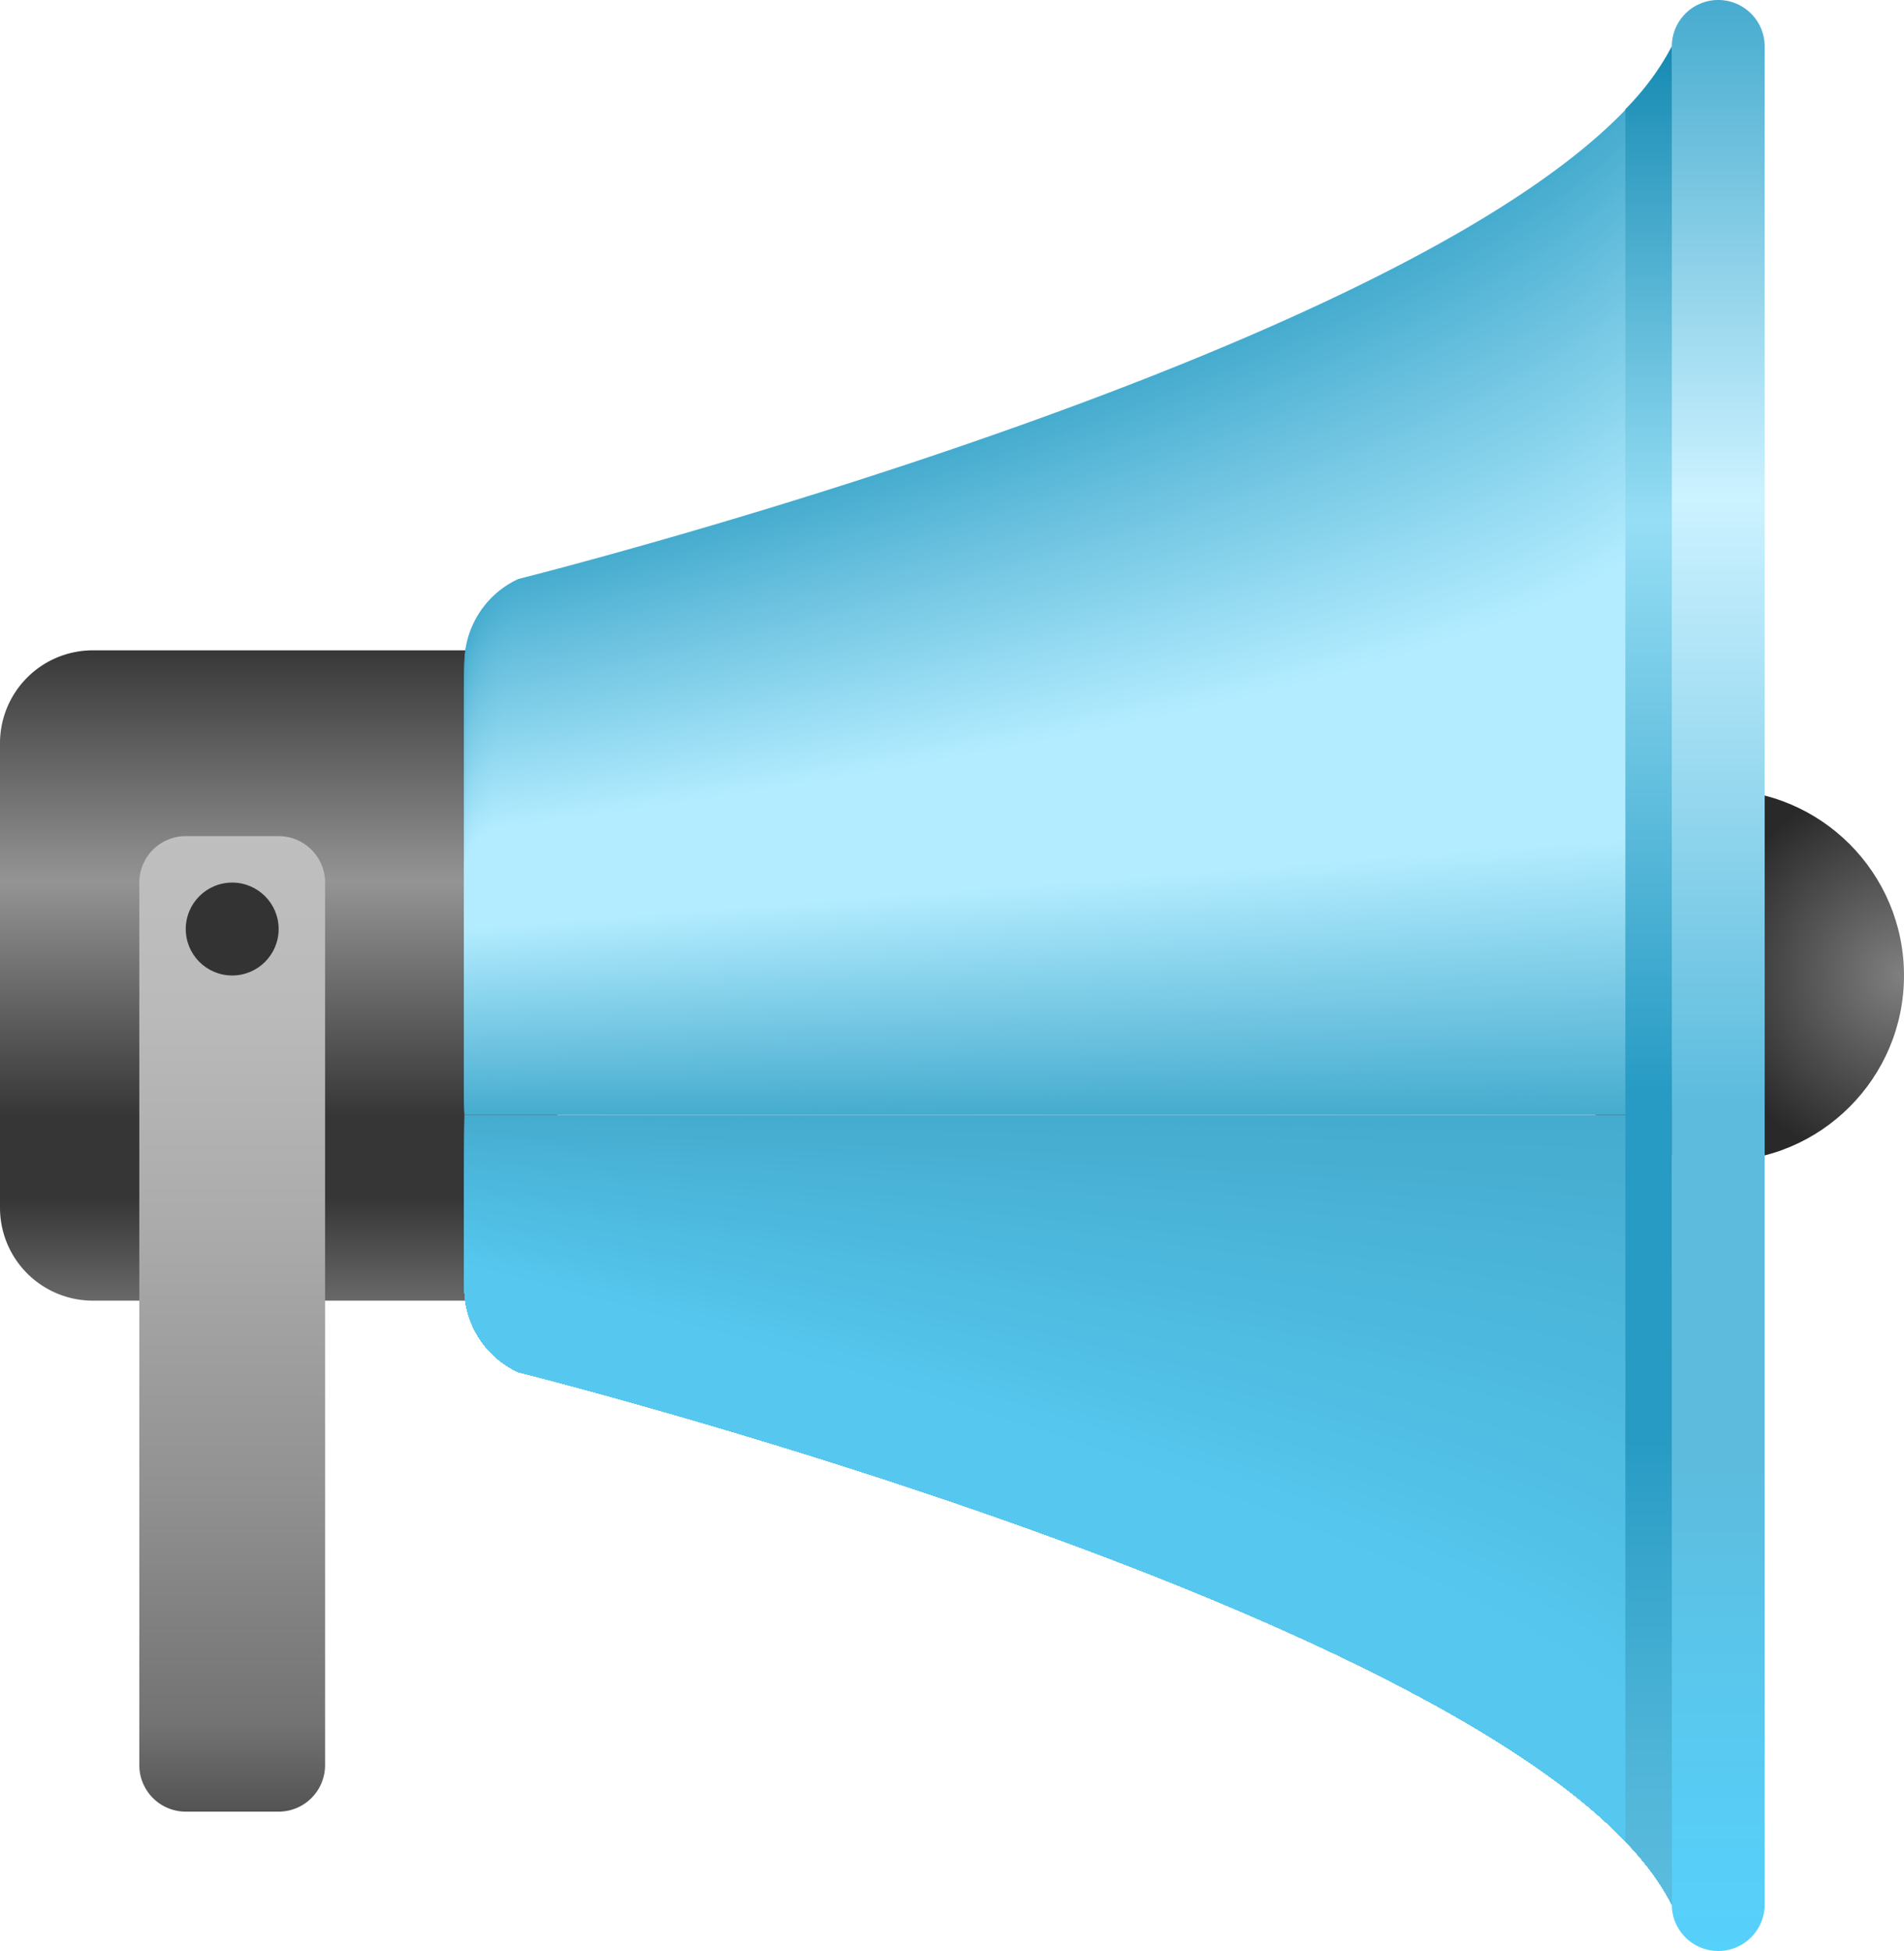
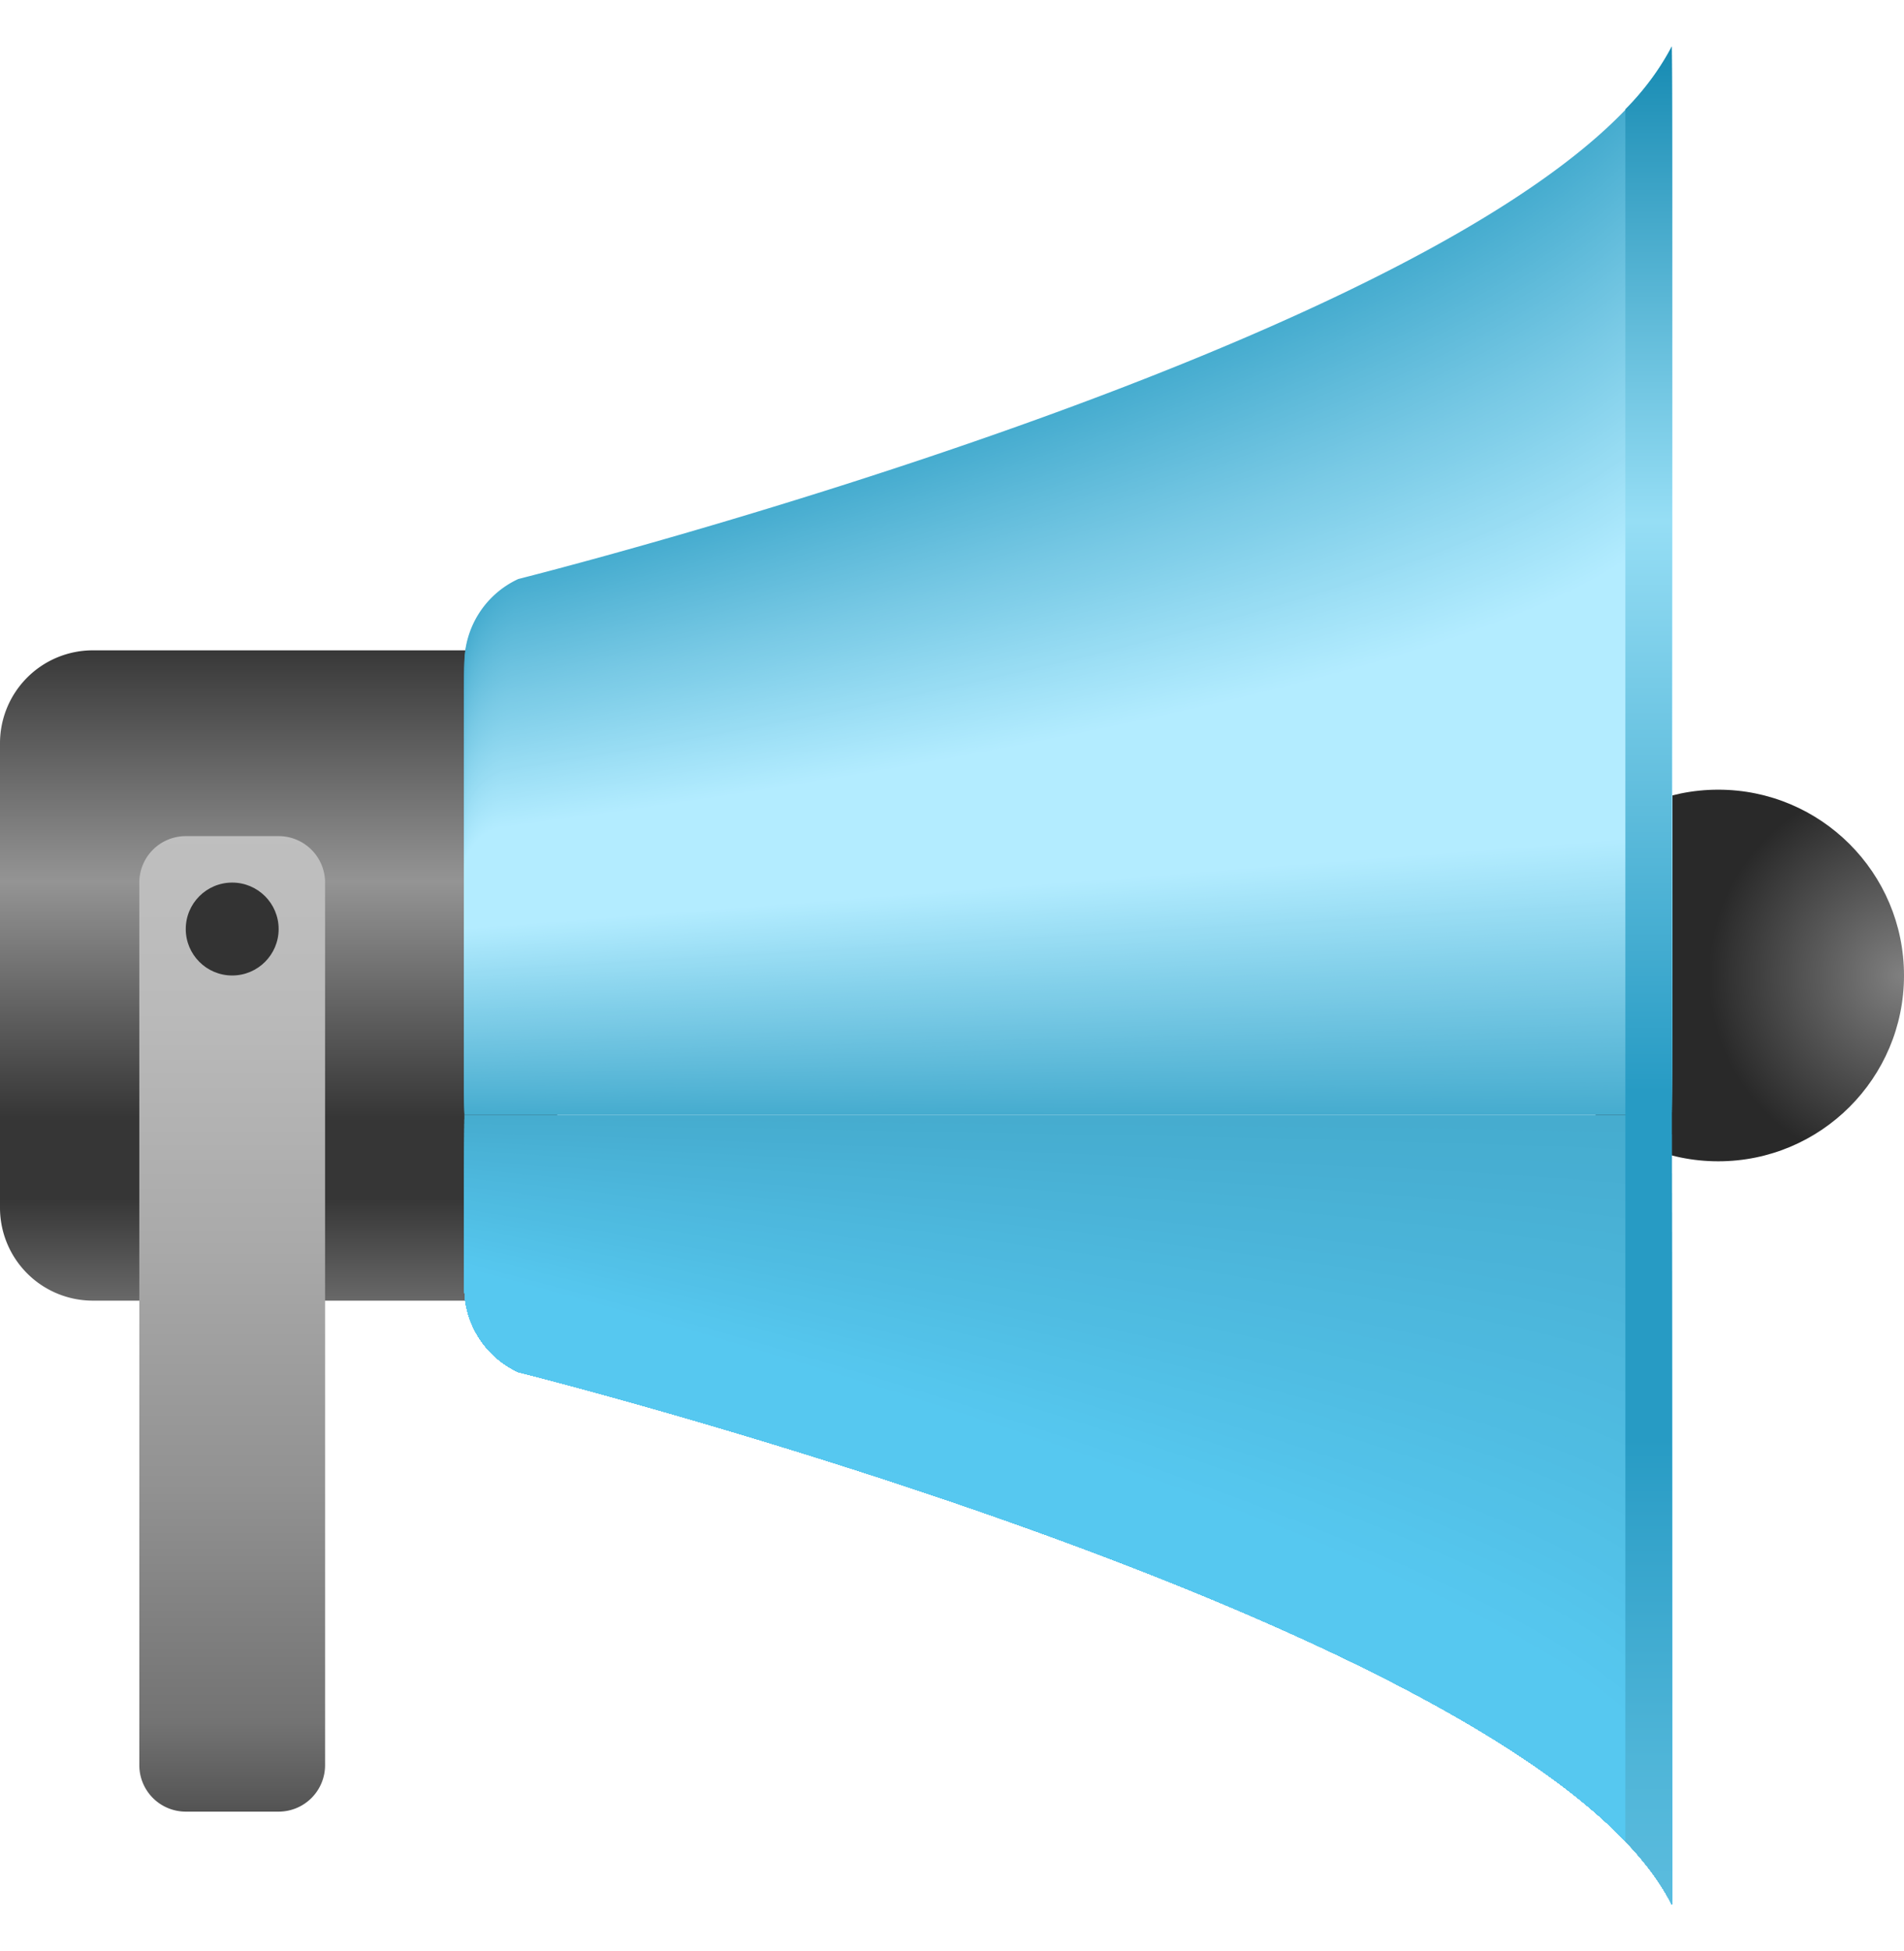
<svg xmlns="http://www.w3.org/2000/svg" width="41" height="42" viewBox="0 0 41 42">
  <defs>
    <radialGradient id="radial-gradient" cx="0.997" cy="0.5" r="0.863" gradientUnits="objectBoundingBox">
      <stop offset="0" stop-color="gray" />
      <stop offset="0.606" stop-color="#292929" />
    </radialGradient>
    <linearGradient id="linear-gradient" x1="0.5" y1="-0.009" x2="0.5" y2="1.01" gradientUnits="objectBoundingBox">
      <stop offset="0" stop-color="#363636" />
      <stop offset="0.357" stop-color="#949494" />
      <stop offset="0.714" stop-color="#363636" />
      <stop offset="0.836" stop-color="#363636" />
      <stop offset="1" stop-color="#6b6b6b" />
    </linearGradient>
    <linearGradient id="linear-gradient-2" x1="0.5" y1="-0.009" x2="0.5" y2="1.01" gradientUnits="objectBoundingBox">
      <stop offset="0" stop-color="#46abcf" />
      <stop offset="0.255" stop-color="#ccf2ff" />
      <stop offset="0.563" stop-color="#5dbcde" />
      <stop offset="0.751" stop-color="#5dbcde" />
      <stop offset="0.882" stop-color="#59c9f0" />
      <stop offset="1" stop-color="#56d1fc" />
    </linearGradient>
    <linearGradient id="linear-gradient-3" x1="0.5" y1="-0.009" x2="0.5" y2="1.01" gradientUnits="objectBoundingBox">
      <stop offset="0" stop-color="#bfbfbf" />
      <stop offset="0.184" stop-color="#bababa" />
      <stop offset="0.414" stop-color="#aaa" />
      <stop offset="0.667" stop-color="#919191" />
      <stop offset="0.899" stop-color="#737373" />
      <stop offset="1" stop-color="#4f4f4f" />
    </linearGradient>
    <radialGradient id="radial-gradient-2" cx="0.5" cy="0.5" r="0.354" gradientUnits="objectBoundingBox">
      <stop offset="0" stop-color="#fff" stop-opacity="0.302" />
      <stop offset="1" stop-color="#fff" stop-opacity="0" />
    </radialGradient>
    <linearGradient id="linear-gradient-4" x1="0.5" x2="0.5" y2="1" gradientUnits="objectBoundingBox">
      <stop offset="0" stop-color="#178bb3" />
      <stop offset="0.254" stop-color="#96def5" />
      <stop offset="0.563" stop-color="#279bc4" />
      <stop offset="0.751" stop-color="#279bc4" />
      <stop offset="0.788" stop-color="#31a1c9" />
      <stop offset="0.924" stop-color="#4fb5d8" />
      <stop offset="1" stop-color="#5bbcde" />
    </linearGradient>
  </defs>
  <g id="loudspeaker-emoji" transform="translate(-4 -2)">
    <circle id="Ellipse_72" data-name="Ellipse 72" cx="4" cy="4" r="4" transform="translate(37 19)" fill="url(#radial-gradient)" />
    <path id="Path_365" data-name="Path 365" d="M16,16H6a2,2,0,0,0-2,2V28a2,2,0,0,0,2,2H16Z" fill="url(#linear-gradient)" />
    <path id="Path_366" data-name="Path 366" d="M40,26H14v3.72a2,2,0,0,0,1.162,1.816S37,37,40,43Z" fill="#46accf" />
    <path id="Path_367" data-name="Path 367" d="M40,26.421c-.021-.134-26-.324-26-.324v3.624a2,2,0,0,0,1.162,1.816S37,37,40,43Z" fill="#46add0" />
    <path id="Path_368" data-name="Path 368" d="M40,26.842c-.042-.269-26-.649-26-.649V29.72a2,2,0,0,0,1.162,1.816S37,37,40,43Z" fill="#47aed1" />
    <path id="Path_369" data-name="Path 369" d="M40,27.264c-.063-.4-26-.973-26-.973v3.43a2,2,0,0,0,1.162,1.816S37,37,40,43Z" fill="#47aed2" />
    <path id="Path_370" data-name="Path 370" d="M40,27.685c-.085-.537-26-1.3-26-1.3V29.72a2,2,0,0,0,1.162,1.816S37,37,40,43Z" fill="#48afd3" />
    <path id="Path_371" data-name="Path 371" d="M40,28.106c-.106-.672-26-1.622-26-1.622v3.237a2,2,0,0,0,1.162,1.816S37,37,40,43Z" fill="#48b0d4" />
    <path id="Path_372" data-name="Path 372" d="M40,28.527c-.127-.806-26-1.947-26-1.947v3.14a2,2,0,0,0,1.162,1.816S37,37,40,43Z" fill="#49b1d5" />
    <path id="Path_373" data-name="Path 373" d="M40,28.948c-.148-.94-26-2.271-26-2.271V29.72a2,2,0,0,0,1.162,1.816S37,37,40,43Z" fill="#49b2d6" />
    <path id="Path_374" data-name="Path 374" d="M40,29.369c-.169-1.074-26-2.6-26-2.6V29.72a2,2,0,0,0,1.162,1.816S37,37,40,43Z" fill="#4ab3d7" />
    <path id="Path_375" data-name="Path 375" d="M40,29.791c-.19-1.209-26-2.92-26-2.92v2.85a2,2,0,0,0,1.162,1.816S37,37,40,43Z" fill="#4ab3d8" />
    <path id="Path_376" data-name="Path 376" d="M40,30.212c-.211-1.343-26-3.244-26-3.244v2.753a2,2,0,0,0,1.162,1.816S37,37,40,43Z" fill="#4bb4d9" />
    <path id="Path_377" data-name="Path 377" d="M40,30.633c-.233-1.477-26-3.569-26-3.569V29.72a2,2,0,0,0,1.162,1.816S37,37,40,43Z" fill="#4bb5da" />
    <path id="Path_378" data-name="Path 378" d="M40,31.054c-.254-1.612-26-3.893-26-3.893v2.56a2,2,0,0,0,1.162,1.816S37,37,40,43Z" fill="#4cb6db" />
    <path id="Path_379" data-name="Path 379" d="M40,31.475c-.275-1.746-26-4.218-26-4.218V29.72a2,2,0,0,0,1.162,1.816S37,37,40,43Z" fill="#4cb7dc" />
    <path id="Path_380" data-name="Path 380" d="M40,31.9c-.3-1.88-26-4.542-26-4.542V29.72a2,2,0,0,0,1.162,1.816S37,37,40,43Z" fill="#4db8dd" />
    <path id="Path_381" data-name="Path 381" d="M40,32.318c-.317-2.015-26-4.867-26-4.867V29.72a2,2,0,0,0,1.162,1.816S37,37,40,43Z" fill="#4db8de" />
    <path id="Path_382" data-name="Path 382" d="M40,32.739c-.338-2.149-26-5.191-26-5.191v2.173a2,2,0,0,0,1.162,1.816S37,37,40,43Z" fill="#4eb9df" />
    <path id="Path_383" data-name="Path 383" d="M40,33.16c-.359-2.283-26-5.516-26-5.516V29.72a2,2,0,0,0,1.162,1.816S37,37,40,43Z" fill="#4ebae0" />
    <path id="Path_384" data-name="Path 384" d="M40,33.581c-.38-2.417-26-5.84-26-5.84V29.72a2,2,0,0,0,1.162,1.816S37,37,40,43Z" fill="#4ebbe0" />
    <path id="Path_385" data-name="Path 385" d="M40,34c-.4-2.552-26-6.164-26-6.164V29.72a2,2,0,0,0,1.162,1.816S37,37,40,43Z" fill="#4fbce1" />
    <path id="Path_386" data-name="Path 386" d="M40,34.424c-.423-2.686-26-6.489-26-6.489v1.786a2,2,0,0,0,1.162,1.816S37,37,40,43Z" fill="#4fbce2" />
    <path id="Path_387" data-name="Path 387" d="M40,34.845c-.444-2.82-26-6.813-26-6.813v1.689a2,2,0,0,0,1.162,1.816S37,37,40,43Z" fill="#50bde3" />
    <path id="Path_388" data-name="Path 388" d="M40,35.266c-.465-2.955-26-7.138-26-7.138V29.72a2,2,0,0,0,1.162,1.816S37,37,40,43Z" fill="#50bee4" />
    <path id="Path_389" data-name="Path 389" d="M40,35.687c-.486-3.089-26-7.462-26-7.462v1.5a2,2,0,0,0,1.162,1.816S37,37,40,43Z" fill="#51bfe5" />
    <path id="Path_390" data-name="Path 390" d="M40,36.108c-.507-3.223-26-7.787-26-7.787v1.4a2,2,0,0,0,1.162,1.816S37,37,40,43Z" fill="#51c0e6" />
    <path id="Path_391" data-name="Path 391" d="M40,36.529c-.528-3.358-26-8.111-26-8.111v1.3a2,2,0,0,0,1.162,1.816S37,37,40,43Z" fill="#52c1e7" />
    <path id="Path_392" data-name="Path 392" d="M40,36.951c-.55-3.492-26-8.436-26-8.436v1.2a2,2,0,0,0,1.162,1.816S37,37,40,43Z" fill="#52c1e8" />
    <path id="Path_393" data-name="Path 393" d="M40,37.372c-.571-3.626-26-8.76-26-8.76v1.109a2,2,0,0,0,1.162,1.816S37,37,40,43Z" fill="#53c2e9" />
    <path id="Path_394" data-name="Path 394" d="M40,37.793c-.592-3.761-26-9.085-26-9.085V29.72a2,2,0,0,0,1.162,1.816S37,37,40,43Z" fill="#53c3ea" />
    <path id="Path_395" data-name="Path 395" d="M40,38.214c-.613-3.9-26-9.409-26-9.409v.915a2,2,0,0,0,1.162,1.816S37,37,40,43Z" fill="#54c4eb" />
    <path id="Path_396" data-name="Path 396" d="M40,38.635C39.366,34.606,14,28.9,14,28.9v.818a2,2,0,0,0,1.162,1.816S37,37,40,43Z" fill="#54c5ec" />
    <path id="Path_397" data-name="Path 397" d="M40,39.056C39.345,34.893,14,29,14,29v.722a2,2,0,0,0,1.162,1.816S37,37,40,43Z" fill="#55c6ed" />
    <path id="Path_398" data-name="Path 398" d="M40,39.478C39.324,35.18,14,29.1,14,29.1v.625a2,2,0,0,0,1.162,1.816S37,37,40,43Z" fill="#55c6ee" />
    <path id="Path_399" data-name="Path 399" d="M40,39.9c-.7-4.432-26-10.707-26-10.707v.528a2,2,0,0,0,1.162,1.816S37,37,40,43Z" fill="#56c7ef" />
    <path id="Path_400" data-name="Path 400" d="M40,40.32c-.719-4.566-26-11.031-26-11.031v.432a2,2,0,0,0,1.162,1.816S37,37,40,43Z" fill="#56c8f0" />
    <g id="Group_209" data-name="Group 209">
      <path id="Path_401" data-name="Path 401" d="M40,3C37,9,15.162,14.464,15.162,14.464A2,2,0,0,0,14,16.28V26H40Z" fill="#46accf" />
      <path id="Path_402" data-name="Path 402" d="M40,3.091C37.009,9.073,15.158,14.512,15.158,14.512A1.99,1.99,0,0,0,14,16.32v9.643l26-.018Z" fill="#47adcf" />
      <path id="Path_403" data-name="Path 403" d="M40,3.182C37.018,9.146,15.154,14.561,15.154,14.561A1.981,1.981,0,0,0,14,16.361v9.566l26-.036Z" fill="#48add0" />
      <path id="Path_404" data-name="Path 404" d="M40,3.273C37.027,9.218,15.15,14.61,15.15,14.61A1.969,1.969,0,0,0,14,16.4v9.489l26-.055Z" fill="#49aed0" />
      <path id="Path_405" data-name="Path 405" d="M40,3.364C37.036,9.291,15.147,14.658,15.147,14.658A1.962,1.962,0,0,0,14,16.443v9.412l26-.073Z" fill="#4aaed1" />
      <path id="Path_406" data-name="Path 406" d="M40,3.455C37.045,9.364,15.143,14.707,15.143,14.707A1.952,1.952,0,0,0,14,16.484v9.335l26-.091Z" fill="#4bafd1" />
      <path id="Path_407" data-name="Path 407" d="M40,3.545C37.055,9.436,15.139,14.754,15.139,14.754A1.945,1.945,0,0,0,14,16.524v9.257l26-.109Z" fill="#4cafd2" />
      <path id="Path_408" data-name="Path 408" d="M40,3.636C37.064,9.509,15.135,14.8,15.135,14.8A1.936,1.936,0,0,0,14,16.565v9.18l26-.127Z" fill="#4db0d2" />
      <path id="Path_409" data-name="Path 409" d="M40,3.727C37.073,9.582,15.131,14.852,15.131,14.852A1.927,1.927,0,0,0,14,16.606v9.1l26-.145Z" fill="#4eb1d2" />
      <path id="Path_410" data-name="Path 410" d="M40,3.818C37.082,9.655,15.127,14.9,15.127,14.9A1.916,1.916,0,0,0,14,16.647v9.026l26-.164Z" fill="#4fb1d3" />
      <path id="Path_411" data-name="Path 411" d="M40,3.909c-2.909,5.818-24.876,11.04-24.876,11.04A1.907,1.907,0,0,0,14,16.688v8.949l26-.182Z" fill="#50b2d3" />
      <path id="Path_412" data-name="Path 412" d="M40,4C37.1,9.8,15.12,15,15.12,15A1.9,1.9,0,0,0,14,16.728V25.6l26-.2Z" fill="#51b2d4" />
      <path id="Path_413" data-name="Path 413" d="M40,4.091C37.109,9.873,15.116,15.046,15.116,15.046A1.888,1.888,0,0,0,14,16.769v8.8l26-.218Z" fill="#52b3d4" />
      <path id="Path_414" data-name="Path 414" d="M40,4.182C37.118,9.946,15.112,15.1,15.112,15.1A1.879,1.879,0,0,0,14,16.81v8.717l26-.236Z" fill="#53b4d5" />
      <path id="Path_415" data-name="Path 415" d="M40,4.273c-2.873,5.745-24.892,10.87-24.892,10.87A1.869,1.869,0,0,0,14,16.851v8.64l26-.255Z" fill="#54b4d5" />
      <path id="Path_416" data-name="Path 416" d="M40,4.364c-2.864,5.727-24.9,10.828-24.9,10.828a1.859,1.859,0,0,0-1.1,1.7v8.563l26-.273Z" fill="#55b5d6" />
      <path id="Path_417" data-name="Path 417" d="M40,4.455C37.145,10.164,15.1,15.24,15.1,15.24A1.851,1.851,0,0,0,14,16.932v8.486l26-.291Z" fill="#56b5d6" />
      <path id="Path_418" data-name="Path 418" d="M40,4.545c-2.845,5.691-24.9,10.743-24.9,10.743A1.843,1.843,0,0,0,14,16.973v8.409l26-.309Z" fill="#57b6d6" />
      <path id="Path_419" data-name="Path 419" d="M40,4.636c-2.836,5.673-24.907,10.7-24.907,10.7A1.833,1.833,0,0,0,14,17.014v8.332l26-.327Z" fill="#58b6d7" />
      <path id="Path_420" data-name="Path 420" d="M40,4.727c-2.827,5.655-24.911,10.658-24.911,10.658A1.825,1.825,0,0,0,14,17.055v8.254l26-.345Z" fill="#59b7d7" />
      <path id="Path_421" data-name="Path 421" d="M40,4.818c-2.818,5.636-24.915,10.616-24.915,10.616A1.814,1.814,0,0,0,14,17.095v8.177l26-.364Z" fill="#5ab8d8" />
      <path id="Path_422" data-name="Path 422" d="M40,4.909c-2.809,5.618-24.919,10.574-24.919,10.574A1.8,1.8,0,0,0,14,17.136v8.1l26-.382Z" fill="#5bb8d8" />
      <path id="Path_423" data-name="Path 423" d="M40,5c-2.8,5.6-24.922,10.531-24.922,10.531A1.8,1.8,0,0,0,14,17.177V25.2l26-.4Z" fill="#5cb9d9" />
      <path id="Path_424" data-name="Path 424" d="M40,5.091C37.209,10.673,15.074,15.58,15.074,15.58A1.785,1.785,0,0,0,14,17.218v7.946l26-.418Z" fill="#5db9d9" />
      <path id="Path_425" data-name="Path 425" d="M40,5.182c-2.782,5.564-24.93,10.446-24.93,10.446A1.777,1.777,0,0,0,14,17.259v7.869l26-.436Z" fill="#5ebad9" />
      <path id="Path_426" data-name="Path 426" d="M40,5.273c-2.773,5.545-24.934,10.4-24.934,10.4A1.766,1.766,0,0,0,14,17.3v7.792l26-.455Z" fill="#5fbbda" />
      <path id="Path_427" data-name="Path 427" d="M40,5.364c-2.764,5.527-24.938,10.362-24.938,10.362A1.757,1.757,0,0,0,14,17.34v7.714l26-.473Z" fill="#60bbda" />
      <path id="Path_428" data-name="Path 428" d="M40,5.455c-2.755,5.509-24.942,10.319-24.942,10.319A1.749,1.749,0,0,0,14,17.381v7.637l26-.491Z" fill="#61bcdb" />
      <path id="Path_429" data-name="Path 429" d="M40,5.545c-2.745,5.491-24.945,10.277-24.945,10.277A1.74,1.74,0,0,0,14,17.422v7.56l26-.509Z" fill="#62bcdb" />
      <path id="Path_430" data-name="Path 430" d="M40,5.636C37.264,11.109,15.051,15.87,15.051,15.87A1.732,1.732,0,0,0,14,17.463v7.483l26-.527Z" fill="#63bddc" />
      <path id="Path_431" data-name="Path 431" d="M40,5.727c-2.727,5.455-24.953,10.192-24.953,10.192A1.723,1.723,0,0,0,14,17.5v7.406l26-.545Z" fill="#64bddc" />
      <path id="Path_432" data-name="Path 432" d="M40,5.818c-2.718,5.436-24.957,10.15-24.957,10.15A1.711,1.711,0,0,0,14,17.544v7.329l26-.564Z" fill="#65bedd" />
      <path id="Path_433" data-name="Path 433" d="M40,5.909c-2.709,5.418-24.961,10.107-24.961,10.107A1.7,1.7,0,0,0,14,17.585v7.251l26-.582Z" fill="#66bfdd" />
      <path id="Path_434" data-name="Path 434" d="M40,6c-2.7,5.4-24.965,10.065-24.965,10.065A1.7,1.7,0,0,0,14,17.626V24.8l26-.6Z" fill="#67bfdd" />
      <path id="Path_435" data-name="Path 435" d="M40,6.091c-2.691,5.382-24.969,10.022-24.969,10.022A1.686,1.686,0,0,0,14,17.666v7.1l26-.618Z" fill="#68c0de" />
      <path id="Path_436" data-name="Path 436" d="M40,6.182c-2.682,5.364-24.972,9.98-24.972,9.98A1.674,1.674,0,0,0,14,17.707v7.02l26-.636Z" fill="#69c0de" />
      <path id="Path_437" data-name="Path 437" d="M40,6.273c-2.673,5.345-24.976,9.938-24.976,9.938A1.664,1.664,0,0,0,14,17.748v6.943l26-.655Z" fill="#6ac1df" />
      <path id="Path_438" data-name="Path 438" d="M40,6.364c-2.664,5.327-24.98,9.9-24.98,9.9A1.656,1.656,0,0,0,14,17.789v6.866l26-.673Z" fill="#6bc2df" />
      <path id="Path_439" data-name="Path 439" d="M40,6.455c-2.655,5.309-24.984,9.853-24.984,9.853A1.647,1.647,0,0,0,14,17.83v6.789l26-.691Z" fill="#6cc2e0" />
      <path id="Path_440" data-name="Path 440" d="M40,6.545c-2.645,5.291-24.988,9.811-24.988,9.811A1.639,1.639,0,0,0,14,17.87v6.711l26-.709Z" fill="#6dc3e0" />
      <path id="Path_441" data-name="Path 441" d="M40,6.636C37.364,11.909,15.008,16.4,15.008,16.4A1.63,1.63,0,0,0,14,17.911v6.634l26-.727Z" fill="#6ec3e0" />
      <path id="Path_442" data-name="Path 442" d="M40,6.727c-2.627,5.255-25,9.726-25,9.726a1.621,1.621,0,0,0-1,1.5v6.557l26-.745Z" fill="#6fc4e1" />
      <path id="Path_443" data-name="Path 443" d="M40,6.818C37.382,12.054,15,16.5,15,16.5a1.611,1.611,0,0,0-1,1.492v6.48l26-.764Z" fill="#70c4e1" />
      <path id="Path_444" data-name="Path 444" d="M40,6.909c-2.609,5.218-25,9.641-25,9.641a1.6,1.6,0,0,0-1,1.484v6.4l26-.782Z" fill="#71c5e2" />
      <path id="Path_445" data-name="Path 445" d="M40,7c-2.6,5.2-25.007,9.6-25.007,9.6A1.592,1.592,0,0,0,14,18.074V24.4l26-.8Z" fill="#72c6e2" />
      <path id="Path_446" data-name="Path 446" d="M40,7.091c-2.591,5.182-25.011,9.556-25.011,9.556A1.583,1.583,0,0,0,14,18.115v6.248l26-.818Z" fill="#73c6e3" />
      <path id="Path_447" data-name="Path 447" d="M40,7.182C37.418,12.346,14.985,16.7,14.985,16.7A1.574,1.574,0,0,0,14,18.156v6.171l26-.836Z" fill="#74c7e3" />
      <path id="Path_448" data-name="Path 448" d="M40,7.273c-2.573,5.145-25.018,9.471-25.018,9.471A1.565,1.565,0,0,0,14,18.2v6.094l26-.855Z" fill="#75c7e4" />
      <path id="Path_449" data-name="Path 449" d="M40,7.364c-2.564,5.127-25.022,9.429-25.022,9.429A1.555,1.555,0,0,0,14,18.238v6.017l26-.873Z" fill="#76c8e4" />
      <path id="Path_450" data-name="Path 450" d="M40,7.455c-2.555,5.109-25.026,9.387-25.026,9.387A1.545,1.545,0,0,0,14,18.278v5.94l26-.891Z" fill="#77c9e4" />
      <path id="Path_451" data-name="Path 451" d="M40,7.545c-2.545,5.091-25.03,9.344-25.03,9.344a1.538,1.538,0,0,0-.97,1.43v5.863l26-.909Z" fill="#78c9e5" />
      <path id="Path_452" data-name="Path 452" d="M40,7.636c-2.536,5.073-25.034,9.3-25.034,9.3A1.529,1.529,0,0,0,14,18.36v5.786l26-.927Z" fill="#79cae5" />
      <path id="Path_453" data-name="Path 453" d="M40,7.727c-2.527,5.055-25.038,9.259-25.038,9.259A1.523,1.523,0,0,0,14,18.4v5.708l26-.945Z" fill="#7acae6" />
      <path id="Path_454" data-name="Path 454" d="M40,7.818c-2.518,5.036-25.041,9.217-25.041,9.217A1.509,1.509,0,0,0,14,18.441v5.631l26-.964Z" fill="#7bcbe6" />
      <path id="Path_455" data-name="Path 455" d="M40,7.909c-2.509,5.018-25.045,9.175-25.045,9.175a1.5,1.5,0,0,0-.955,1.4v5.554l26-.982Z" fill="#7ccbe7" />
      <path id="Path_456" data-name="Path 456" d="M40,8c-2.5,5-25.049,9.132-25.049,9.132A1.491,1.491,0,0,0,14,18.523V24l26-1Z" fill="#7dcce7" />
      <path id="Path_457" data-name="Path 457" d="M40,8.091c-2.491,4.982-25.053,9.09-25.053,9.09A1.482,1.482,0,0,0,14,18.564v5.4l26-1.018Z" fill="#7dcde7" />
      <path id="Path_458" data-name="Path 458" d="M40,8.182c-2.482,4.964-25.057,9.047-25.057,9.047A1.475,1.475,0,0,0,14,18.6v5.323l26-1.036Z" fill="#7ecde8" />
      <path id="Path_459" data-name="Path 459" d="M40,8.273c-2.473,4.945-25.061,9.005-25.061,9.005A1.463,1.463,0,0,0,14,18.645v5.246l26-1.055Z" fill="#7fcee8" />
      <path id="Path_460" data-name="Path 460" d="M40,8.364c-2.464,4.927-25.064,8.963-25.064,8.963A1.454,1.454,0,0,0,14,18.686v5.168l26-1.073Z" fill="#80cee9" />
      <path id="Path_461" data-name="Path 461" d="M40,8.455c-2.455,4.909-25.068,8.92-25.068,8.92A1.447,1.447,0,0,0,14,18.727v5.091l26-1.091Z" fill="#81cfe9" />
      <path id="Path_462" data-name="Path 462" d="M40,8.545c-2.445,4.891-25.072,8.878-25.072,8.878A1.438,1.438,0,0,0,14,18.768v5.014l26-1.109Z" fill="#82cfea" />
      <path id="Path_463" data-name="Path 463" d="M40,8.636c-2.436,4.873-25.076,8.836-25.076,8.836A1.428,1.428,0,0,0,14,18.809v4.937l26-1.127Z" fill="#83d0ea" />
      <path id="Path_464" data-name="Path 464" d="M40,8.727c-2.427,4.855-25.08,8.793-25.08,8.793A1.42,1.42,0,0,0,14,18.849v4.86l26-1.145Z" fill="#84d1ea" />
      <path id="Path_465" data-name="Path 465" d="M40,8.818c-2.418,4.836-25.084,8.751-25.084,8.751A1.41,1.41,0,0,0,14,18.89v4.783l26-1.164Z" fill="#85d1eb" />
      <path id="Path_466" data-name="Path 466" d="M40,8.909c-2.409,4.818-25.087,8.708-25.087,8.708A1.4,1.4,0,0,0,14,18.931v4.7l26-1.182Z" fill="#86d2eb" />
      <path id="Path_467" data-name="Path 467" d="M40,9c-2.4,4.8-25.091,8.666-25.091,8.666A1.391,1.391,0,0,0,14,18.972V23.6l26-1.2Z" fill="#87d2ec" />
      <path id="Path_468" data-name="Path 468" d="M40,9.091c-2.391,4.782-25.095,8.624-25.095,8.624a1.381,1.381,0,0,0-.905,1.3v4.551l26-1.218Z" fill="#88d3ec" />
      <path id="Path_469" data-name="Path 469" d="M40,9.182c-2.382,4.764-25.1,8.581-25.1,8.581a1.374,1.374,0,0,0-.9,1.29v4.474l26-1.236Z" fill="#89d4ed" />
      <path id="Path_470" data-name="Path 470" d="M40,9.273c-2.373,4.745-25.1,8.539-25.1,8.539a1.363,1.363,0,0,0-.9,1.282v4.4l26-1.255Z" fill="#8ad4ed" />
      <path id="Path_471" data-name="Path 471" d="M40,9.364c-2.364,4.727-25.107,8.5-25.107,8.5A1.356,1.356,0,0,0,14,19.135v4.32l26-1.273Z" fill="#8bd5ee" />
      <path id="Path_472" data-name="Path 472" d="M40,9.455c-2.355,4.709-25.11,8.454-25.11,8.454A1.346,1.346,0,0,0,14,19.176v4.243l26-1.291Z" fill="#8cd5ee" />
      <path id="Path_473" data-name="Path 473" d="M40,9.545c-2.345,4.691-25.114,8.412-25.114,8.412A1.337,1.337,0,0,0,14,19.216v4.165l26-1.309Z" fill="#8dd6ee" />
      <path id="Path_474" data-name="Path 474" d="M40,9.636c-2.336,4.673-25.118,8.369-25.118,8.369A1.331,1.331,0,0,0,14,19.257v4.088l26-1.327Z" fill="#8ed6ef" />
      <path id="Path_475" data-name="Path 475" d="M40,9.727c-2.327,4.655-25.122,8.327-25.122,8.327A1.321,1.321,0,0,0,14,19.3v4.011l26-1.345Z" fill="#8fd7ef" />
      <path id="Path_476" data-name="Path 476" d="M40,9.818C37.682,14.454,14.874,18.1,14.874,18.1A1.312,1.312,0,0,0,14,19.339v3.934l26-1.364Z" fill="#90d8f0" />
      <path id="Path_477" data-name="Path 477" d="M40,9.909c-2.309,4.618-25.13,8.242-25.13,8.242A1.3,1.3,0,0,0,14,19.38v3.857l26-1.382Z" fill="#91d8f0" />
      <path id="Path_478" data-name="Path 478" d="M40,10c-2.3,4.6-25.133,8.2-25.133,8.2A1.291,1.291,0,0,0,14,19.42V23.2l26-1.4Z" fill="#92d9f1" />
      <path id="Path_479" data-name="Path 479" d="M40,10.091c-2.291,4.582-25.137,8.157-25.137,8.157A1.284,1.284,0,0,0,14,19.461v3.7l26-1.418Z" fill="#93d9f1" />
      <path id="Path_480" data-name="Path 480" d="M40,10.182C37.718,14.746,14.859,18.3,14.859,18.3A1.274,1.274,0,0,0,14,19.5v3.625l26-1.436Z" fill="#94daf1" />
      <path id="Path_481" data-name="Path 481" d="M40,10.273c-2.273,4.545-25.145,8.072-25.145,8.072a1.266,1.266,0,0,0-.855,1.2v3.548l26-1.455Z" fill="#95dbf2" />
      <path id="Path_482" data-name="Path 482" d="M40,10.364c-2.264,4.527-25.149,8.03-25.149,8.03A1.256,1.256,0,0,0,14,19.584v3.471l26-1.473Z" fill="#96dbf2" />
      <path id="Path_483" data-name="Path 483" d="M40,10.455c-2.255,4.509-25.153,7.988-25.153,7.988A1.247,1.247,0,0,0,14,19.624v3.394l26-1.491Z" fill="#97dcf3" />
      <path id="Path_484" data-name="Path 484" d="M40,10.545c-2.245,4.491-25.156,7.945-25.156,7.945A1.24,1.24,0,0,0,14,19.665v3.317l26-1.509Z" fill="#98dcf3" />
-       <path id="Path_485" data-name="Path 485" d="M40,10.636c-2.236,4.473-25.16,7.9-25.16,7.9A1.23,1.23,0,0,0,14,19.706v3.24l26-1.527Z" fill="#99ddf4" />
      <path id="Path_486" data-name="Path 486" d="M40,10.727c-2.227,4.455-25.164,7.861-25.164,7.861A1.221,1.221,0,0,0,14,19.747v3.162l26-1.545Z" fill="#9addf4" />
      <path id="Path_487" data-name="Path 487" d="M40,10.818c-2.218,4.436-25.168,7.818-25.168,7.818A1.213,1.213,0,0,0,14,19.787v3.085l26-1.564Z" fill="#9bdef5" />
      <path id="Path_488" data-name="Path 488" d="M40,10.909c-2.209,4.418-25.172,7.776-25.172,7.776A1.2,1.2,0,0,0,14,19.828v3.008l26-1.582Z" fill="#9cdff5" />
      <path id="Path_489" data-name="Path 489" d="M40,11c-2.2,4.4-25.176,7.733-25.176,7.733A1.194,1.194,0,0,0,14,19.869V22.8l26-1.6Z" fill="#9ddff5" />
      <path id="Path_490" data-name="Path 490" d="M40,11.091c-2.191,4.382-25.179,7.691-25.179,7.691A1.184,1.184,0,0,0,14,19.91v2.854l26-1.618Z" fill="#9ee0f6" />
      <path id="Path_491" data-name="Path 491" d="M40,11.182c-2.182,4.364-25.183,7.649-25.183,7.649A1.175,1.175,0,0,0,14,19.951v2.777l26-1.636Z" fill="#9fe0f6" />
      <path id="Path_492" data-name="Path 492" d="M40,11.273c-2.173,4.345-25.187,7.606-25.187,7.606A1.167,1.167,0,0,0,14,19.991v2.7l26-1.655Z" fill="#a0e1f7" />
      <path id="Path_493" data-name="Path 493" d="M40,11.364c-2.164,4.327-25.191,7.564-25.191,7.564a1.157,1.157,0,0,0-.809,1.1v2.622l26-1.673Z" fill="#a1e2f7" />
      <path id="Path_494" data-name="Path 494" d="M40,11.455c-2.155,4.309-25.195,7.521-25.195,7.521a1.15,1.15,0,0,0-.805,1.1v2.545l26-1.691Z" fill="#a2e2f8" />
      <path id="Path_495" data-name="Path 495" d="M40,11.545c-2.145,4.291-25.2,7.479-25.2,7.479a1.141,1.141,0,0,0-.8,1.09v2.468l26-1.709Z" fill="#a3e3f8" />
      <path id="Path_496" data-name="Path 496" d="M40,11.636c-2.136,4.273-25.2,7.437-25.2,7.437a1.132,1.132,0,0,0-.8,1.082v2.391l26-1.727Z" fill="#a4e3f8" />
      <path id="Path_497" data-name="Path 497" d="M40,11.727c-2.127,4.255-25.206,7.394-25.206,7.394A1.124,1.124,0,0,0,14,20.195v2.314l26-1.745Z" fill="#a5e4f9" />
      <path id="Path_498" data-name="Path 498" d="M40,11.818c-2.118,4.236-25.21,7.352-25.21,7.352A1.113,1.113,0,0,0,14,20.236v2.237l26-1.764Z" fill="#a6e4f9" />
      <path id="Path_499" data-name="Path 499" d="M40,11.909c-2.109,4.218-25.214,7.309-25.214,7.309A1.107,1.107,0,0,0,14,20.277v2.159l26-1.782Z" fill="#a7e5fa" />
      <path id="Path_500" data-name="Path 500" d="M40,12c-2.1,4.2-25.218,7.267-25.218,7.267A1.1,1.1,0,0,0,14,20.318V22.4l26-1.8Z" fill="#a8e6fa" />
      <path id="Path_501" data-name="Path 501" d="M40,12.091c-2.091,4.182-25.222,7.225-25.222,7.225A1.087,1.087,0,0,0,14,20.358v2l26-1.818Z" fill="#a9e6fb" />
      <path id="Path_502" data-name="Path 502" d="M40,12.182c-2.082,4.164-25.225,7.182-25.225,7.182A1.079,1.079,0,0,0,14,20.4v1.928l26-1.836Z" fill="#aae7fb" />
      <path id="Path_503" data-name="Path 503" d="M40,12.273c-2.073,4.145-25.229,7.14-25.229,7.14A1.068,1.068,0,0,0,14,20.44v1.851l26-1.855Z" fill="#abe7fc" />
      <path id="Path_504" data-name="Path 504" d="M40,12.364c-2.064,4.127-25.233,7.1-25.233,7.1A1.062,1.062,0,0,0,14,20.481v1.774l26-1.873Z" fill="#ace8fc" />
      <path id="Path_505" data-name="Path 505" d="M40,12.455c-2.055,4.109-25.237,7.055-25.237,7.055A1.053,1.053,0,0,0,14,20.522v1.7l26-1.891Z" fill="#ade9fc" />
      <path id="Path_506" data-name="Path 506" d="M40,12.545c-2.045,4.091-25.241,7.013-25.241,7.013a1.043,1.043,0,0,0-.759,1v1.619l26-1.909Z" fill="#aee9fd" />
      <path id="Path_507" data-name="Path 507" d="M40,12.636c-2.036,4.073-25.245,6.97-25.245,6.97a1.037,1.037,0,0,0-.755,1v1.542l26-1.927Z" fill="#afeafd" />
      <path id="Path_508" data-name="Path 508" d="M40,12.727c-2.027,4.055-25.248,6.928-25.248,6.928a1.027,1.027,0,0,0-.752.989v1.465l26-1.945Z" fill="#b0eafe" />
      <path id="Path_509" data-name="Path 509" d="M40,12.818C37.982,16.854,14.748,19.7,14.748,19.7a1.017,1.017,0,0,0-.748.981v1.388l26-1.964Z" fill="#b1ebfe" />
      <path id="Path_510" data-name="Path 510" d="M40,12.909c-2.009,4.018-25.256,6.843-25.256,6.843a1.009,1.009,0,0,0-.744.974v1.311l26-1.982Z" fill="#b2ebff" />
      <path id="Path_511" data-name="Path 511" d="M40,13c-2,4-25.26,6.8-25.26,6.8a1,1,0,0,0-.74.965V22l26-2Z" fill="#b3ecff" />
    </g>
-     <path id="Path_512" data-name="Path 512" d="M41,2h0a1,1,0,0,0-1,1V43a1,1,0,0,0,1,1h0a1,1,0,0,0,1-1V3A1,1,0,0,0,41,2Z" fill="url(#linear-gradient-2)" />
    <path id="Path_513" data-name="Path 513" d="M8,20h2a1,1,0,0,1,1,1V40a1,1,0,0,1-1,1H8a1,1,0,0,1-1-1V21A1,1,0,0,1,8,20Z" fill="url(#linear-gradient-3)" />
    <circle id="Ellipse_73" data-name="Ellipse 73" cx="1" cy="1" r="1" transform="translate(8 21)" fill="#333" />
    <path id="Path_514" data-name="Path 514" d="M40,3,39,4V42l1,1Z" fill="url(#radial-gradient-2)" />
    <path id="Path_515" data-name="Path 515" d="M39,41.648A5.718,5.718,0,0,1,40,43V3a5.718,5.718,0,0,1-1,1.352Z" fill="url(#linear-gradient-4)" />
  </g>
</svg>